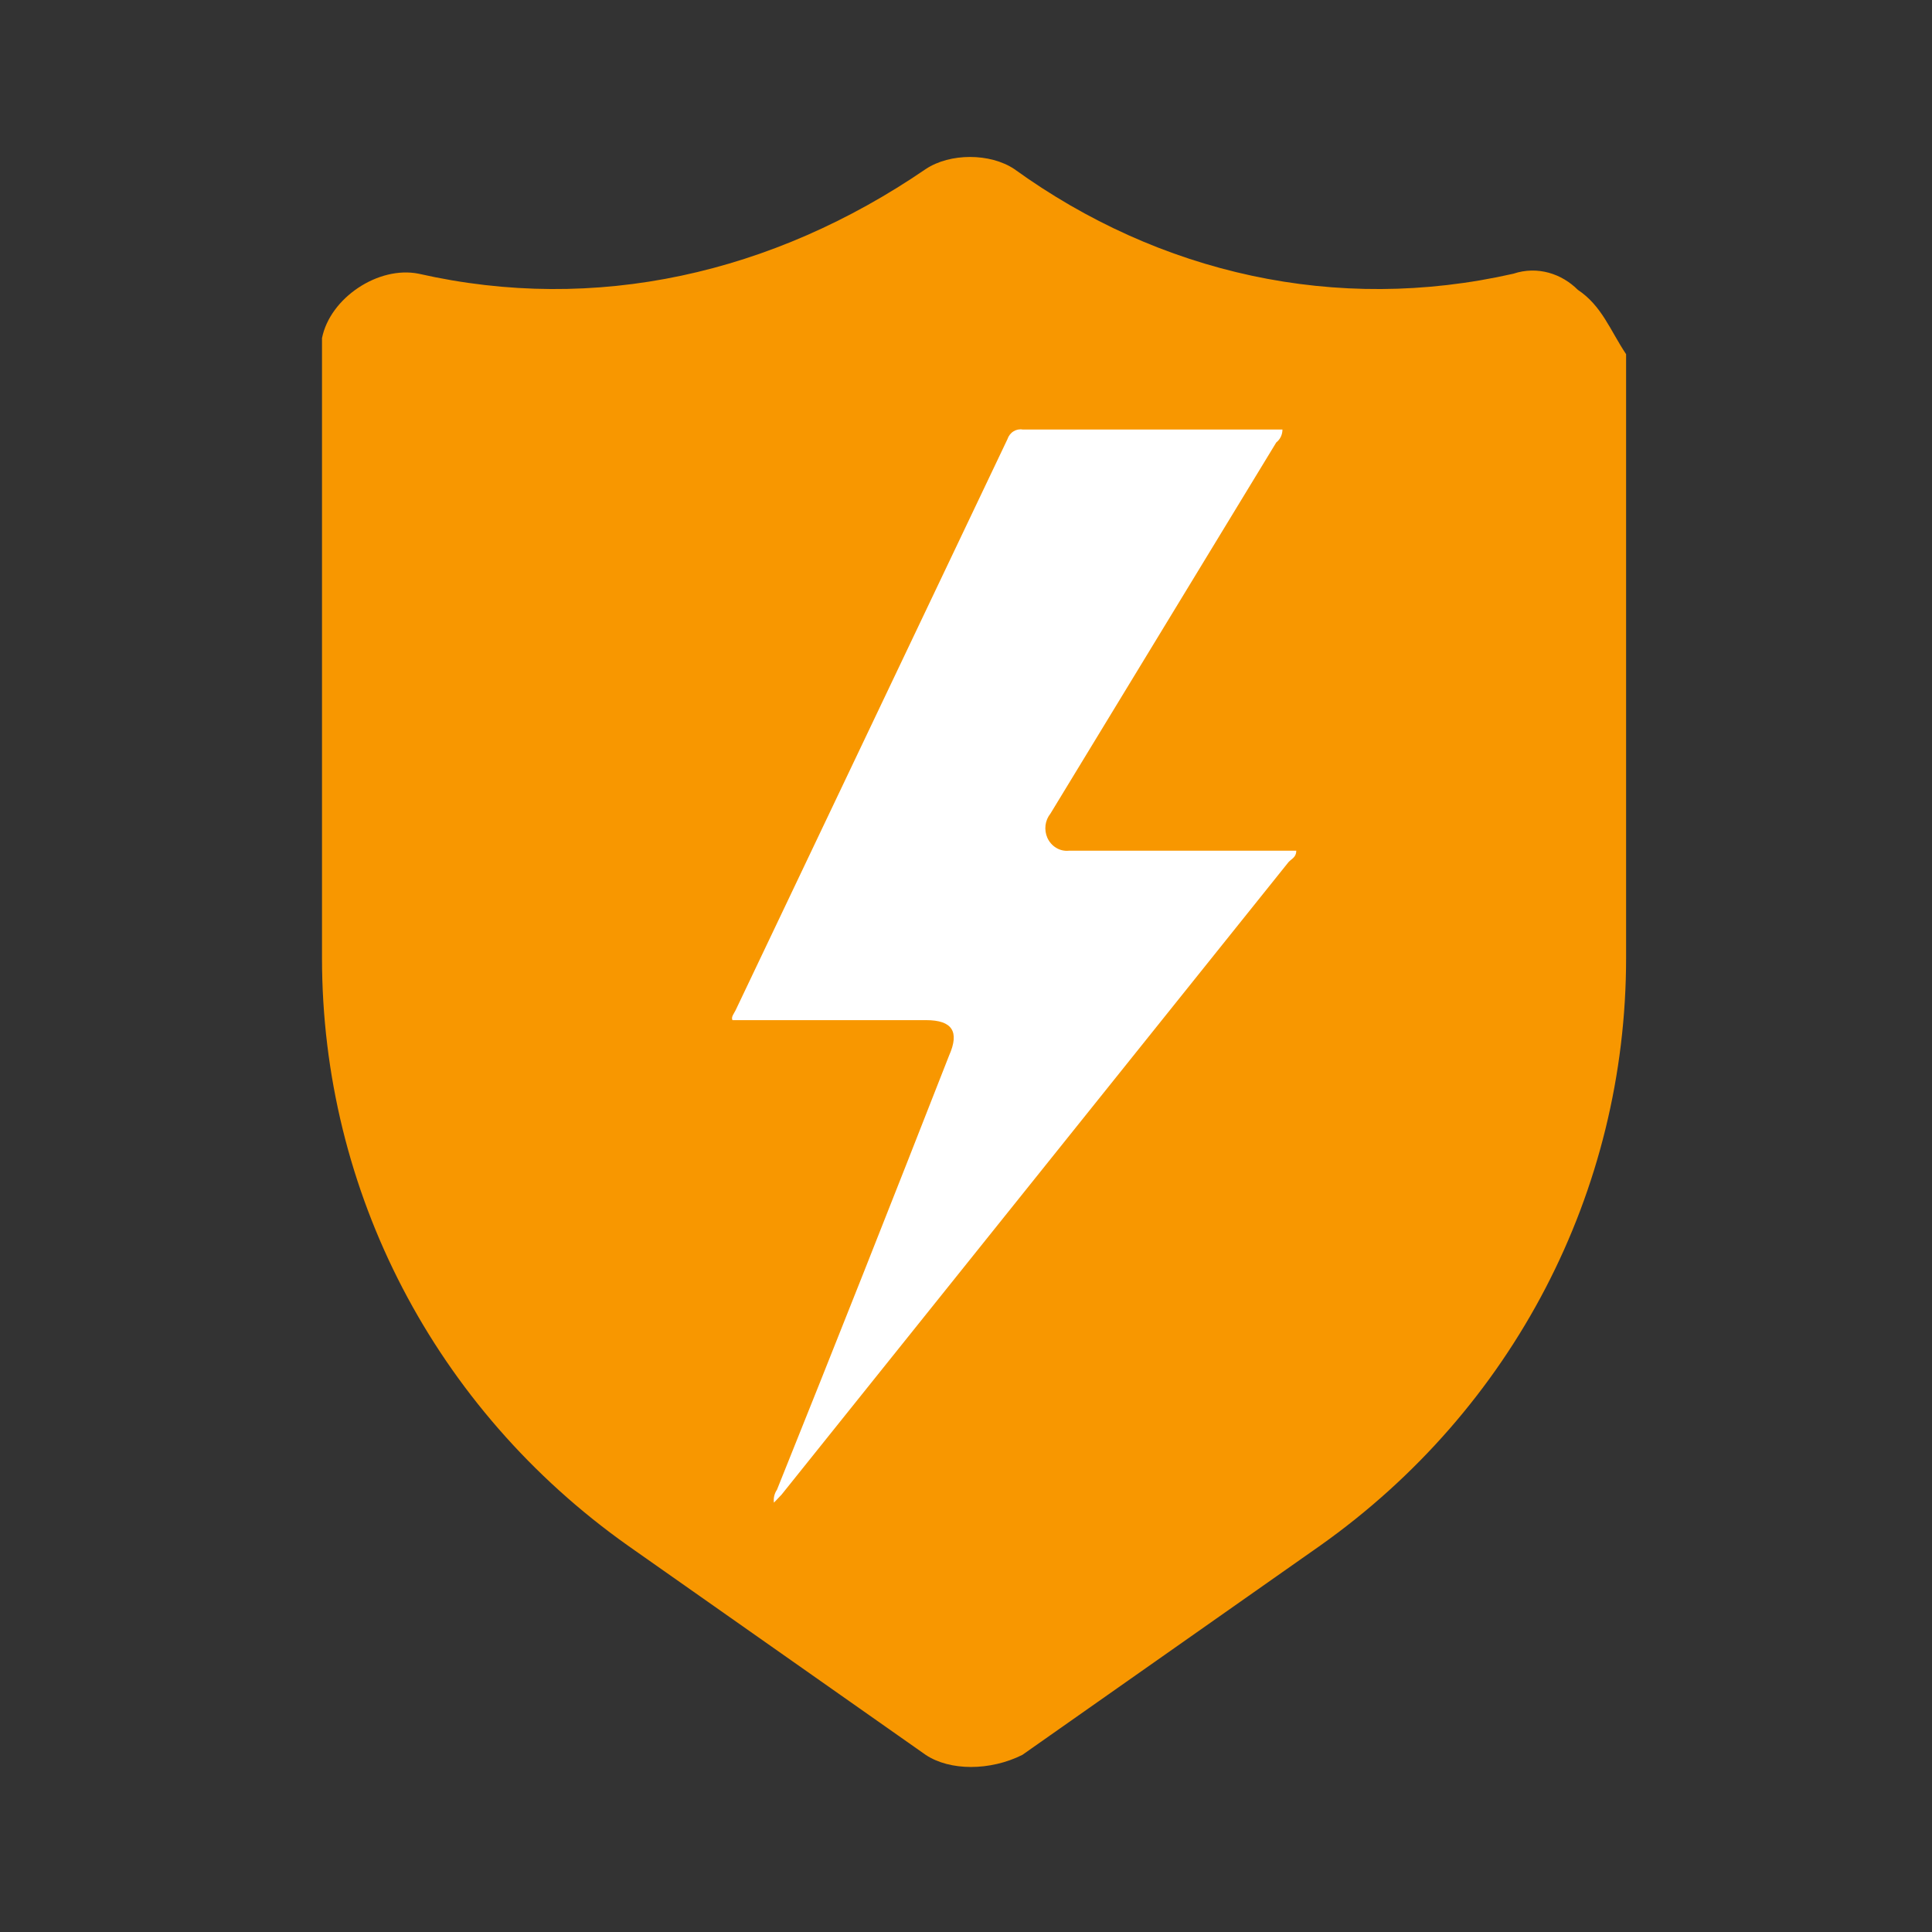
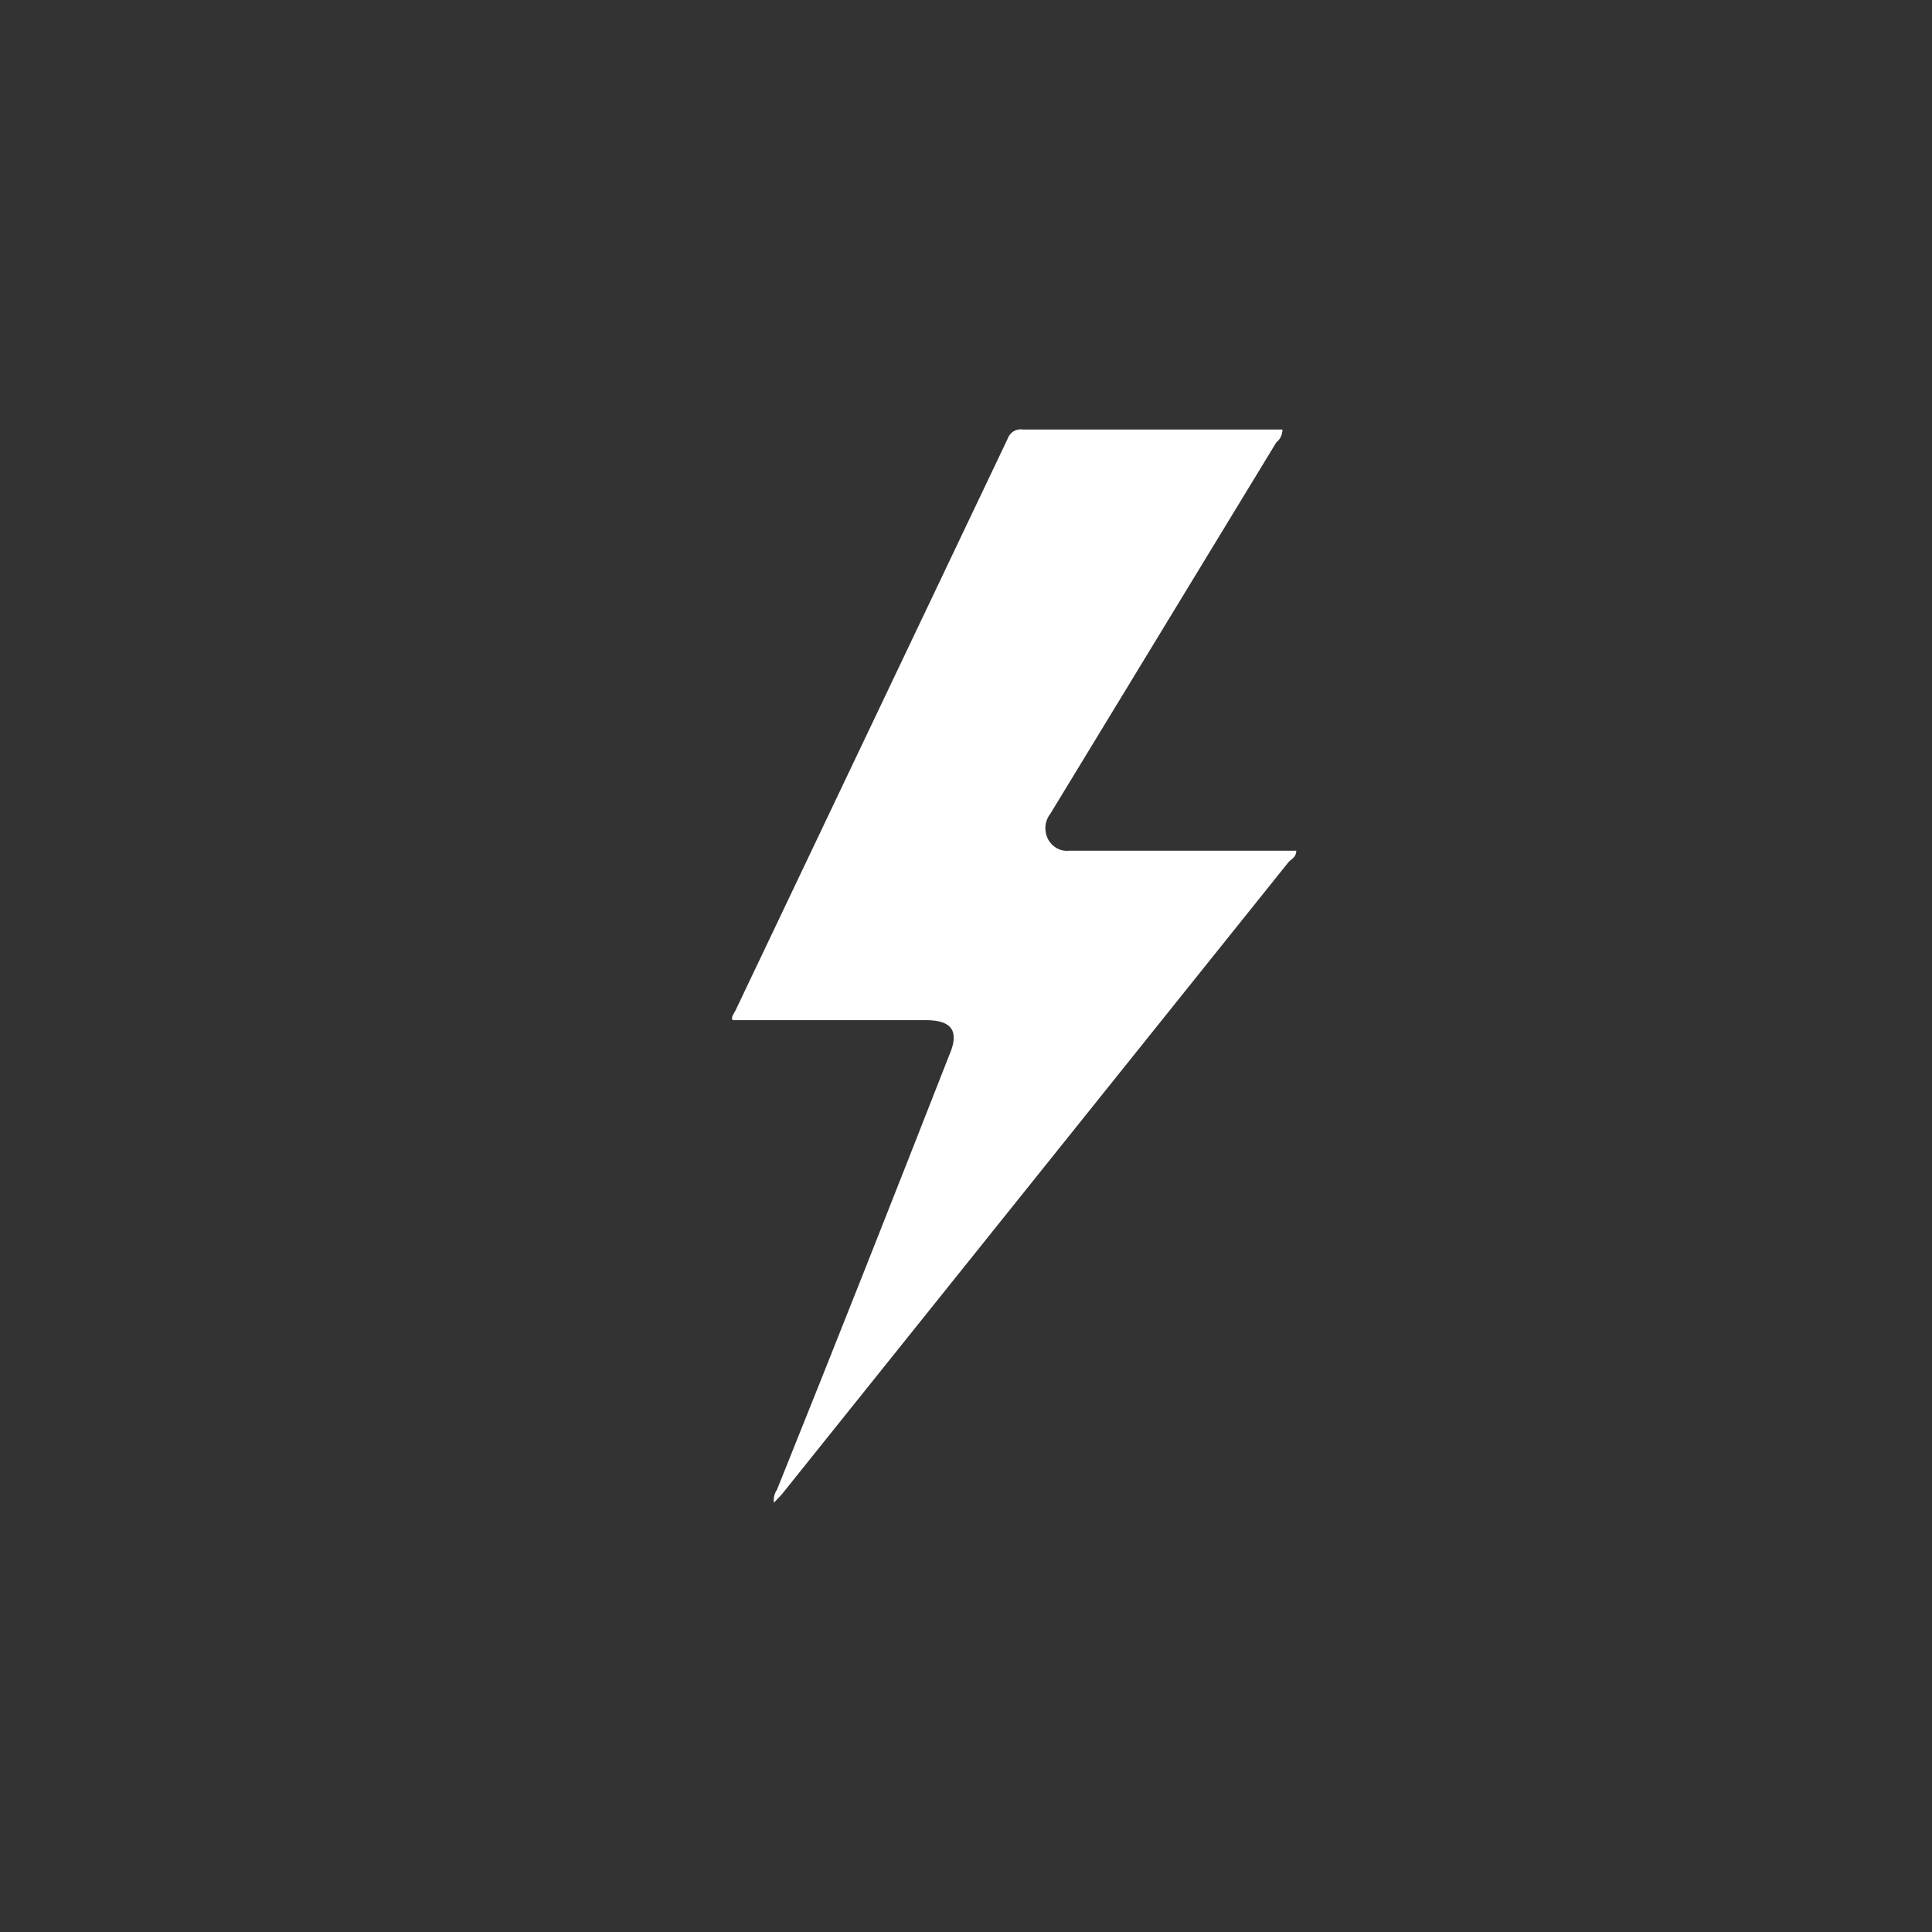
<svg xmlns="http://www.w3.org/2000/svg" width="45" height="45" viewBox="0 0 45 45" fill="none">
  <rect x="0" y="0" width="45" height="45" fill="#333333" stroke="none" />
-   <path d="M36.75 6.75C36.375 6.375 35.812 6.188 35.25 6.375C31.125 7.312 27 6.375 23.625 3.938C23.062 3.562 22.125 3.562 21.562 3.938C18 6.375 13.875 7.312 9.75 6.375C8.812 6.188 7.688 6.938 7.5 7.875C7.5 8.062 7.5 8.062 7.5 8.25V22.312C7.5 27.75 10.125 32.812 14.625 36L21.562 40.875C22.125 41.25 23.062 41.25 23.812 40.875L30.75 36C35.25 32.812 37.875 27.75 37.875 22.312V8.25C37.5 7.688 37.312 7.125 36.75 6.75Z" fill="#F89700" />
  <path d="M18.026 35C18.012 34.894 18.037 34.786 18.097 34.699C19.457 31.317 20.781 27.971 22.105 24.588C22.356 24.025 22.177 23.761 21.569 23.761H17.06C17.024 23.686 17.095 23.611 17.131 23.536L23.465 10.23C23.49 10.154 23.539 10.089 23.605 10.048C23.67 10.007 23.747 9.991 23.823 10.005H29.871C29.871 10.063 29.858 10.12 29.833 10.173C29.808 10.225 29.772 10.27 29.727 10.305L24.467 18.95C24.405 19.027 24.365 19.121 24.352 19.221C24.34 19.321 24.355 19.423 24.395 19.514C24.439 19.612 24.511 19.694 24.601 19.748C24.69 19.802 24.794 19.825 24.896 19.815H30.193C30.193 19.965 30.085 20.003 30.014 20.078L18.205 34.812L18.026 35Z" fill="white" />
</svg>